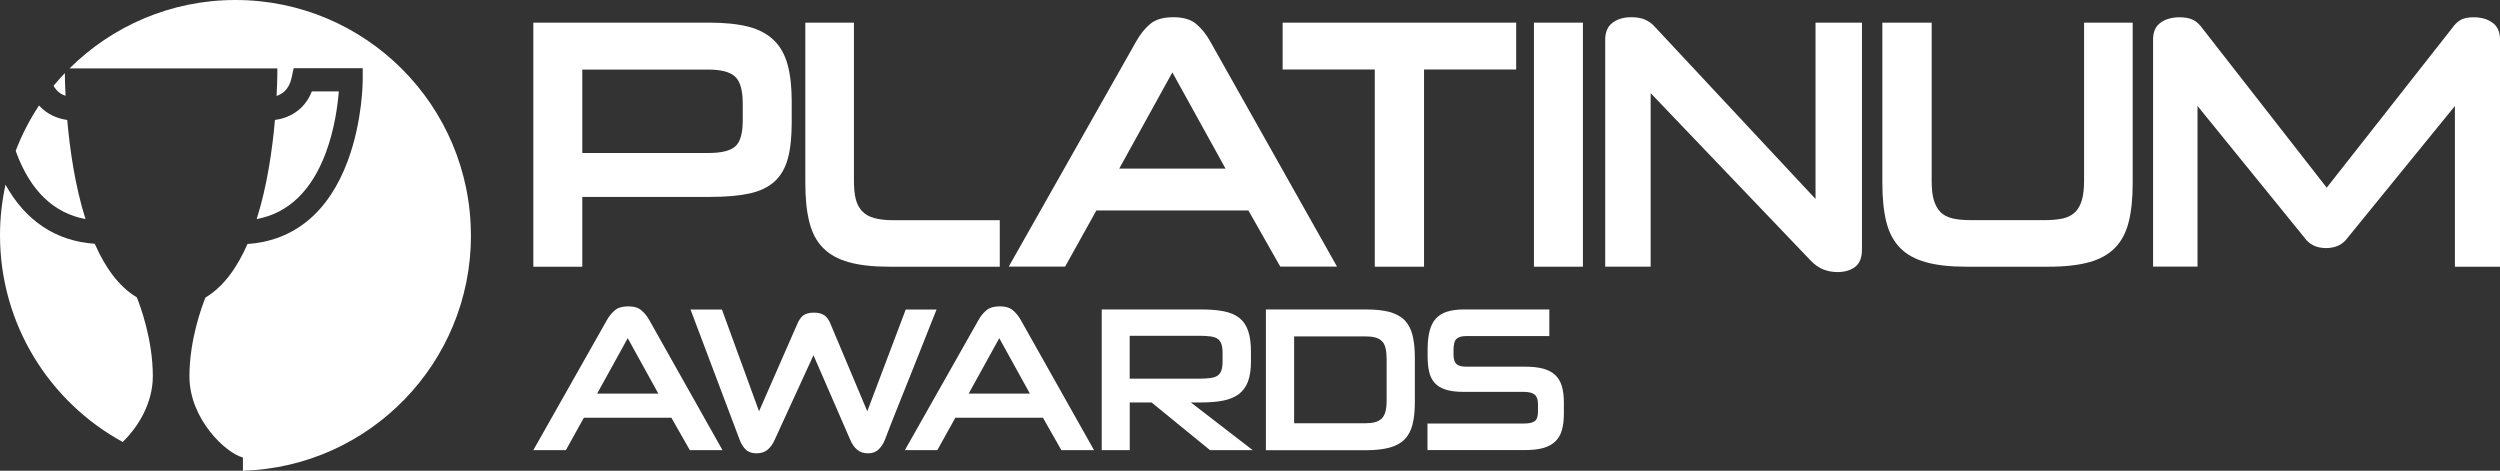
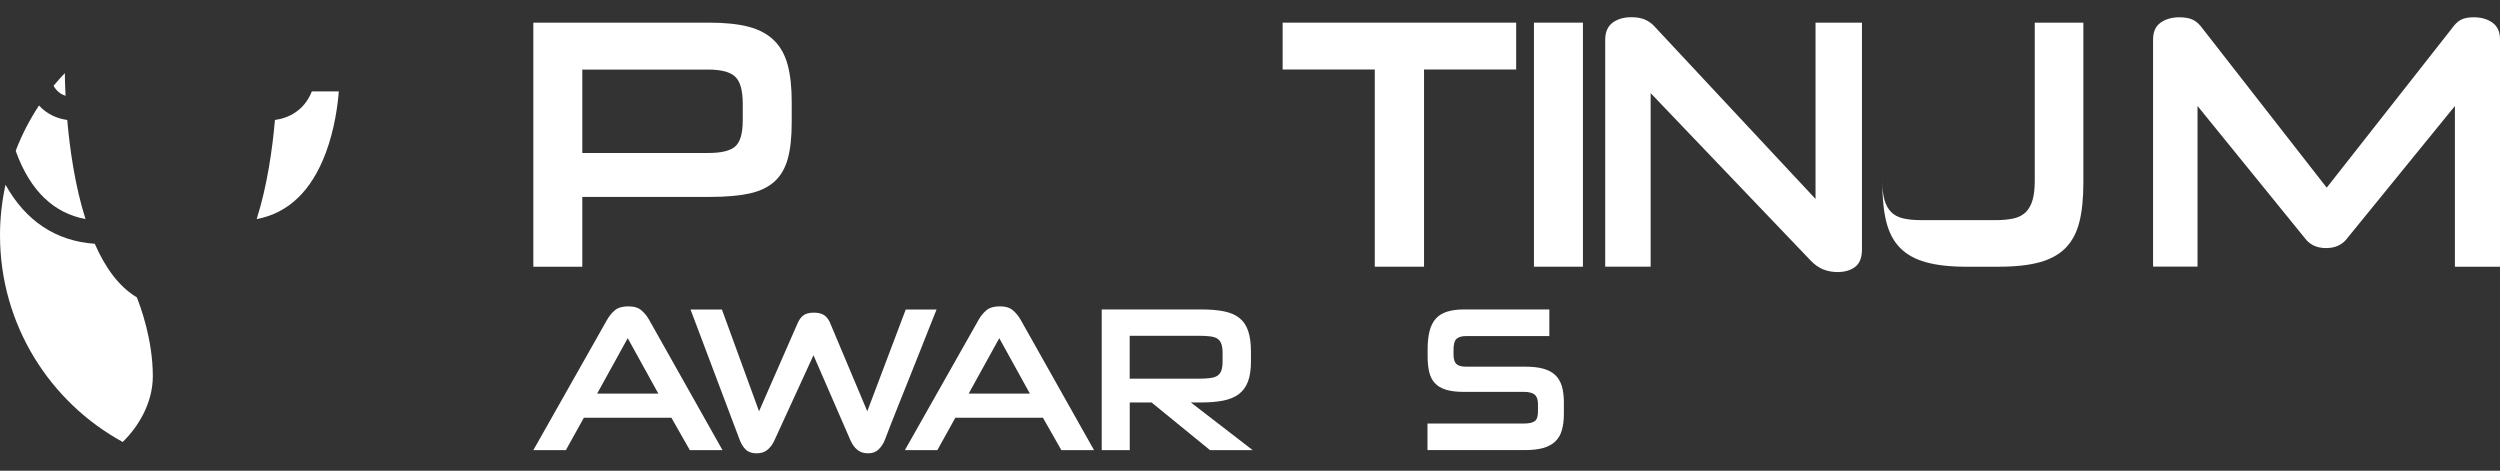
<svg xmlns="http://www.w3.org/2000/svg" id="Layer_1" width="354.33" height="66.72" viewBox="0 0 354.33 66.72">
  <rect x="0" y="0" width="354.33" height="66.72" fill="#333333" stroke="none" />
  <path d="m82.53,27.91v9.89h-6.94V3.21h24.93c2.22,0,4.08.19,5.57.58s2.69,1.03,3.61,1.93c.91.89,1.56,2.06,1.94,3.48.38,1.42.57,3.14.57,5.17v2.99c0,2.06-.18,3.77-.55,5.12-.37,1.35-1,2.44-1.89,3.25-.9.81-2.09,1.38-3.58,1.7-1.49.32-3.38.48-5.66.48h-18Zm22.74-13.24c0-1.86-.36-3.13-1.07-3.8-.72-.68-2-1.01-3.86-1.01h-17.81v11.82h17.9c1.83,0,3.09-.31,3.79-.94.7-.62,1.05-1.85,1.05-3.68v-2.38h0Z" style="fill:#fff;" />
-   <path d="m126.01,37.8c-2.28,0-4.19-.21-5.71-.64-1.52-.42-2.74-1.1-3.65-2.03-.92-.93-1.56-2.15-1.94-3.65-.38-1.5-.57-3.36-.57-5.55V3.21h6.89v22.42c0,1.02.08,1.87.25,2.56.17.69.47,1.27.89,1.72.42.46.99.79,1.71.99.72.2,1.62.31,2.72.31h15.1v6.59h-15.7.01Z" style="fill:#fff;" />
-   <path d="m176.94,29.83h-21.55l-4.43,7.96h-7.99l18.08-31.95c.55-.98,1.2-1.79,1.96-2.44.76-.64,1.86-.96,3.29-.96s2.48.32,3.24.96c.76.64,1.42,1.45,1.97,2.44l17.99,31.95h-8.04l-4.52-7.96h0Zm-18.31-5.93h15.07l-7.54-13.64-7.53,13.64h0Z" style="fill:#fff;" />
  <path d="m194.85,37.8V9.85h-13.06V3.21h33.1v6.64h-13.06v27.95h-6.98Z" style="fill:#fff;" />
  <path d="m217.41,37.8V3.21h6.94v34.59h-6.94Z" style="fill:#fff;" />
  <path d="m260.43,38.56c-.73,0-1.41-.13-2.03-.38s-1.21-.67-1.76-1.24l-22.69-23.74v24.6h-6.44V5.64c0-1.08.34-1.88,1.03-2.41.69-.52,1.57-.79,2.67-.79.79,0,1.45.12,1.96.35.52.24.94.54,1.28.91l22.87,24.5V3.21h6.58v32.15c0,1.15-.32,1.97-.96,2.46-.64.49-1.48.74-2.51.74h0Z" style="fill:#fff;" />
-   <path d="m278.66,37.8c-2.28,0-4.18-.21-5.71-.64-1.52-.42-2.74-1.1-3.65-2.03s-1.56-2.15-1.94-3.65c-.38-1.5-.57-3.36-.57-5.55V3.21h6.99v22.47c0,1.08.1,1.97.3,2.66.2.69.51,1.26.93,1.7.43.44,1,.74,1.71.91s1.59.25,2.62.25h10.46c1.03,0,1.91-.09,2.63-.25.71-.17,1.28-.48,1.71-.91.43-.44.74-1.02.94-1.72.2-.71.3-1.61.3-2.69V3.21h6.89v22.72c0,2.2-.19,4.05-.57,5.55s-1.03,2.72-1.94,3.65-2.13,1.61-3.65,2.03-3.44.64-5.75.64h-11.7Z" style="fill:#fff;" />
+   <path d="m278.66,37.8c-2.28,0-4.18-.21-5.71-.64-1.52-.42-2.74-1.1-3.65-2.03s-1.56-2.15-1.94-3.65c-.38-1.5-.57-3.36-.57-5.55V3.21v22.47c0,1.08.1,1.97.3,2.66.2.69.51,1.26.93,1.7.43.44,1,.74,1.71.91s1.59.25,2.62.25h10.46c1.03,0,1.91-.09,2.63-.25.71-.17,1.28-.48,1.71-.91.43-.44.74-1.02.94-1.72.2-.71.3-1.61.3-2.69V3.21h6.89v22.72c0,2.2-.19,4.05-.57,5.55s-1.03,2.72-1.94,3.65-2.13,1.61-3.65,2.03-3.44.64-5.75.64h-11.7Z" style="fill:#fff;" />
  <path d="m347.94,37.8V15.02l-15.2,18.67c-.7.98-1.72,1.47-3.06,1.47s-2.36-.49-3.06-1.47l-15.16-18.67v22.77h-6.3V5.59c0-1.08.36-1.88,1.07-2.38.71-.51,1.61-.76,2.67-.76.82,0,1.47.13,1.96.38s.93.67,1.33,1.24l17.58,22.53,17.71-22.53c.4-.58.82-.99,1.26-1.24s1.06-.38,1.85-.38c1.07,0,1.96.25,2.67.76.71.51,1.07,1.3,1.07,2.38v32.21h-6.39Z" style="fill:#fff;" />
  <path d="m95.18,59.21h-12.43l-2.55,4.59h-4.61l10.42-18.42c.31-.56.69-1.03,1.13-1.4.44-.37,1.07-.56,1.89-.56s1.43.18,1.87.56c.44.37.82.84,1.13,1.4l10.37,18.42h-4.63l-2.61-4.59h.02Zm-10.56-3.42h8.69l-4.34-7.86-4.34,7.86h-.01Z" style="fill:#fff;" />
  <path d="m115.29,50.36l-5.5,11.99c-.25.57-.57,1.02-.99,1.38-.41.35-.94.52-1.57.52s-1.16-.17-1.52-.52c-.37-.35-.66-.81-.87-1.38l-6.97-18.48h4.45l5.26,14.42,5.34-12.19c.26-.66.57-1.13.92-1.39s.85-.4,1.5-.4,1.16.13,1.53.4c.37.26.68.73.92,1.39l5.13,12.19,5.45-14.42h4.37c-.21.51-.51,1.25-.89,2.22-.39.98-.82,2.06-1.29,3.26-.47,1.2-.97,2.45-1.5,3.77s-1.03,2.57-1.51,3.77-.91,2.28-1.29,3.25c-.38.96-.66,1.7-.85,2.21-.23.57-.54,1.02-.92,1.38-.38.35-.87.52-1.45.52-.63,0-1.15-.17-1.55-.51-.41-.34-.73-.8-.98-1.39l-5.21-11.99h0Z" style="fill:#fff;" />
  <path d="m147.83,59.21h-12.43l-2.55,4.59h-4.6l10.42-18.42c.31-.56.69-1.03,1.13-1.4.44-.37,1.07-.56,1.89-.56s1.43.18,1.87.56c.44.37.82.84,1.13,1.4l10.37,18.42h-4.63l-2.61-4.59h.01Zm-10.55-3.42h8.69l-4.34-7.86-4.34,7.86h-.01Z" style="fill:#fff;" />
  <path d="m171.5,63.8l-8.29-6.76h-3.09v6.76h-3.97v-19.94h14.06c1.26,0,2.34.08,3.24.26.9.18,1.63.49,2.2.94.57.45.99,1.06,1.25,1.84.27.78.4,1.76.4,2.95v1.37c0,1.15-.14,2.1-.42,2.85s-.71,1.34-1.3,1.79c-.59.44-1.33.74-2.22.92-.9.18-1.96.26-3.18.26h-1.4l8.77,6.76h-6.05Zm1.78-13.72c0-.53-.05-.95-.16-1.29-.11-.33-.28-.58-.53-.76-.25-.18-.59-.29-1.03-.35-.44-.06-.98-.09-1.63-.09h-9.82v6.08h9.82c.65,0,1.19-.03,1.62-.09s.77-.17,1.03-.35c.25-.18.43-.43.54-.76.11-.33.16-.77.16-1.32v-1.08h0Z" style="fill:#fff;" />
-   <path d="m179.42,63.8v-19.94h14.21c1.33,0,2.44.12,3.33.36.88.25,1.59.63,2.12,1.17.53.54.9,1.24,1.12,2.12.22.87.33,1.94.33,3.19v6.26c0,1.27-.11,2.33-.33,3.2s-.59,1.57-1.12,2.11-1.23.92-2.12,1.17c-.89.24-2,.37-3.33.37h-14.21Zm17.11-12.9c0-.61-.05-1.12-.15-1.54-.1-.42-.26-.75-.5-.99-.24-.25-.55-.42-.93-.53-.39-.11-.88-.16-1.47-.16h-10.06v12.31h10.06c.54,0,1.01-.05,1.39-.15.38-.1.7-.27.95-.51.25-.24.43-.57.54-.98s.17-.92.17-1.55v-5.91h0Z" style="fill:#fff;" />
  <path d="m202.32,63.8v-3.77h13.64c.72,0,1.24-.11,1.55-.33.32-.23.47-.68.47-1.36v-1.08c0-.62-.16-1.07-.47-1.33-.32-.26-.82-.39-1.53-.39h-8.56c-1,0-1.83-.1-2.49-.31-.66-.2-1.18-.51-1.57-.94-.39-.42-.65-.94-.8-1.58-.15-.63-.22-1.38-.22-2.24v-.99c0-1.02.1-1.88.29-2.61.19-.72.49-1.3.9-1.74.4-.44.93-.76,1.58-.96.65-.2,1.42-.31,2.32-.31h12.16v3.77h-11.79c-.61,0-1.07.13-1.36.39s-.43.79-.43,1.59v.64c0,.62.13,1.07.4,1.33.26.26.72.39,1.37.39h8.39c1,0,1.85.09,2.54.28.69.19,1.26.48,1.7.89s.75.93.95,1.58c.19.64.29,1.42.29,2.31v1.58c0,.94-.1,1.73-.29,2.38-.19.66-.51,1.19-.95,1.6s-1,.71-1.7.91c-.69.19-1.54.29-2.54.29h-13.85,0Z" style="fill:#fff;" />
  <path d="m21.66,53.32c0-5.19-1.77-9.94-2.27-11.18-2.59-1.54-4.52-4.3-5.96-7.59-5.49-.37-9.8-3.23-12.65-8.37-.5,2.31-.78,4.7-.78,7.16,0,12.64,7.03,23.64,17.39,29.3,2.16-2.09,4.27-5.46,4.27-9.33h0Z" style="fill:#fff;" />
  <path d="m9.29,13.58c-.07-1.44-.1-2.55-.1-3.22-.55.58-1.09,1.18-1.6,1.8.46.82,1.11,1.23,1.7,1.42Z" style="fill:#fff;" />
-   <path d="m66.74,33.37C66.74,14.94,51.8,0,33.37,0,24.2,0,15.9,3.7,9.86,9.69h29.45s.02,1.52-.11,3.91c.82-.27,1.79-.94,2.14-2.62l.28-1.31h9.79v1.65c0,.23-.02,5.77-2.09,11.4-2.7,7.34-7.61,11.41-14.24,11.86-1.44,3.29-3.37,6.05-5.96,7.59-.5,1.24-2.27,5.98-2.27,11.18,0,6.04,5.17,10.89,7.58,11.49v1.88c17.94-.55,32.32-15.26,32.32-33.34h-.01Z" style="fill:#fff;" />
  <path d="m2.31,21.62c2.02,5.44,5.31,8.59,9.81,9.43-1.5-4.72-2.23-9.95-2.59-14.05-1.28-.17-2.83-.74-4-2.05-1.32,2-2.43,4.14-3.3,6.41.03.09.06.17.09.26h-.01Z" style="fill:#fff;" />
  <path d="m46.19,21.62c1.24-3.34,1.68-6.73,1.83-8.67h-3.82c-1.09,2.79-3.42,3.82-5.23,4.05-.36,4.11-1.09,9.33-2.59,14.05,4.49-.84,7.79-4,9.81-9.43Z" style="fill:#fff;" />
</svg>